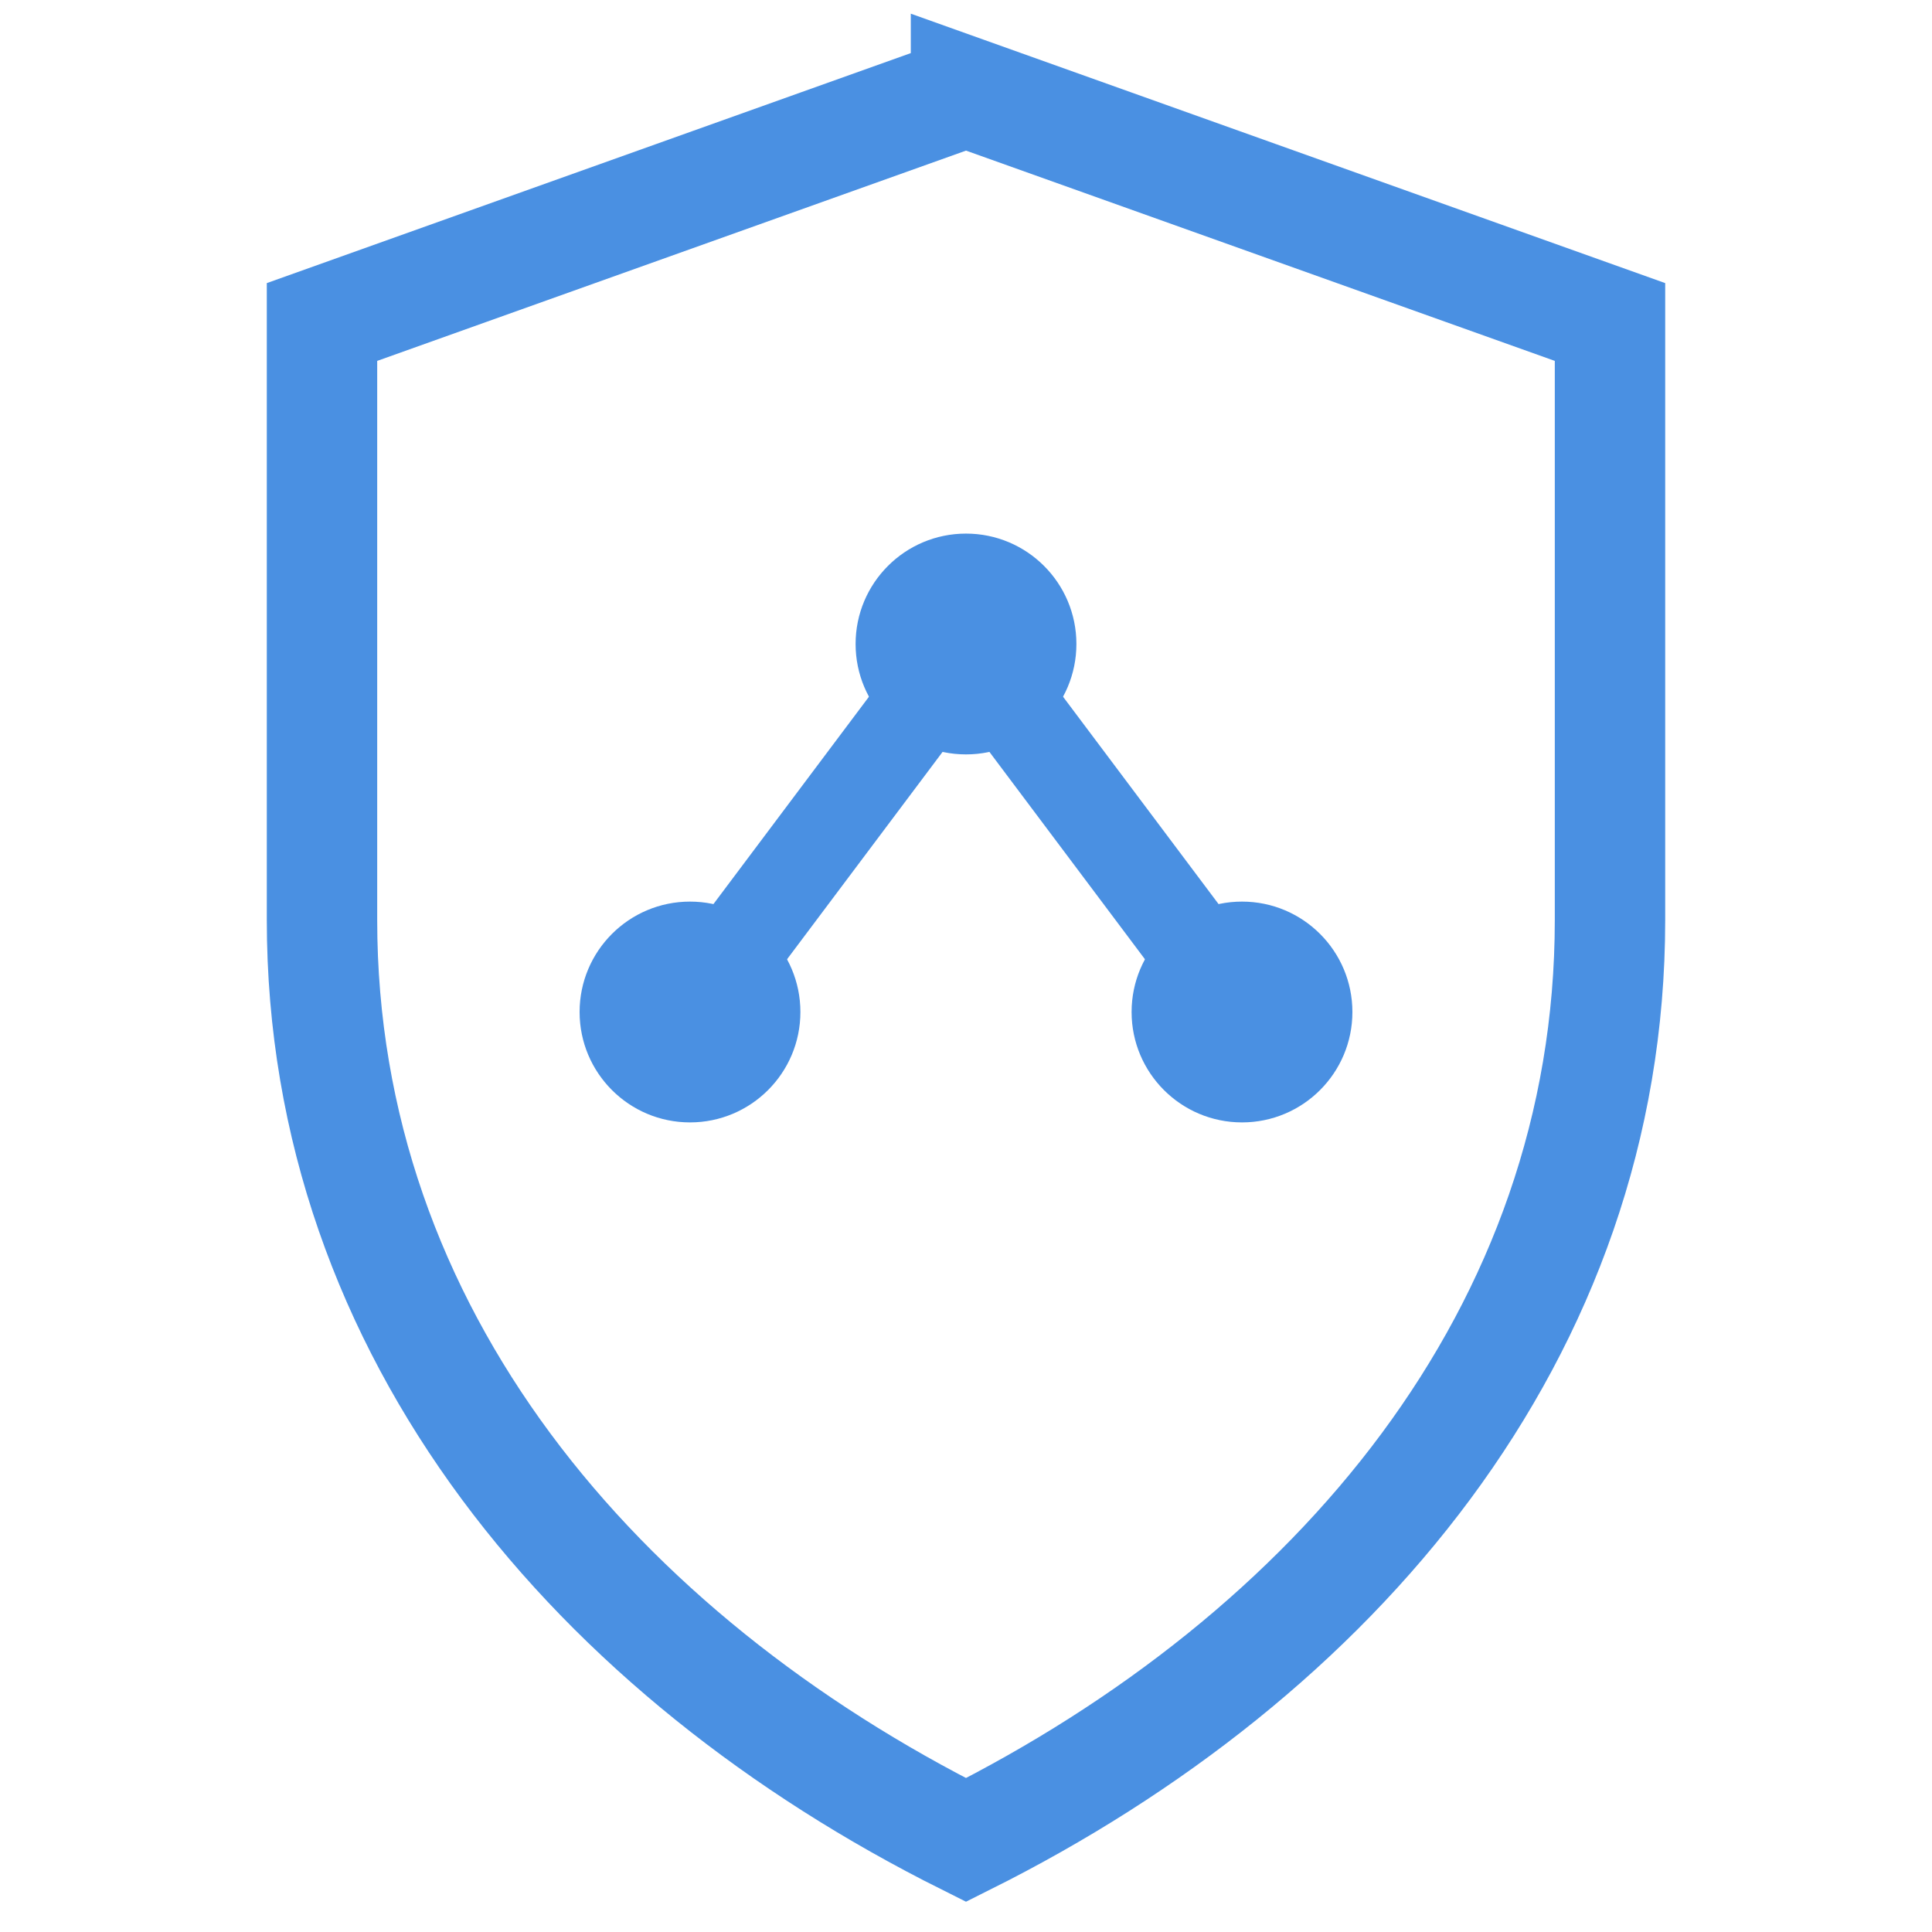
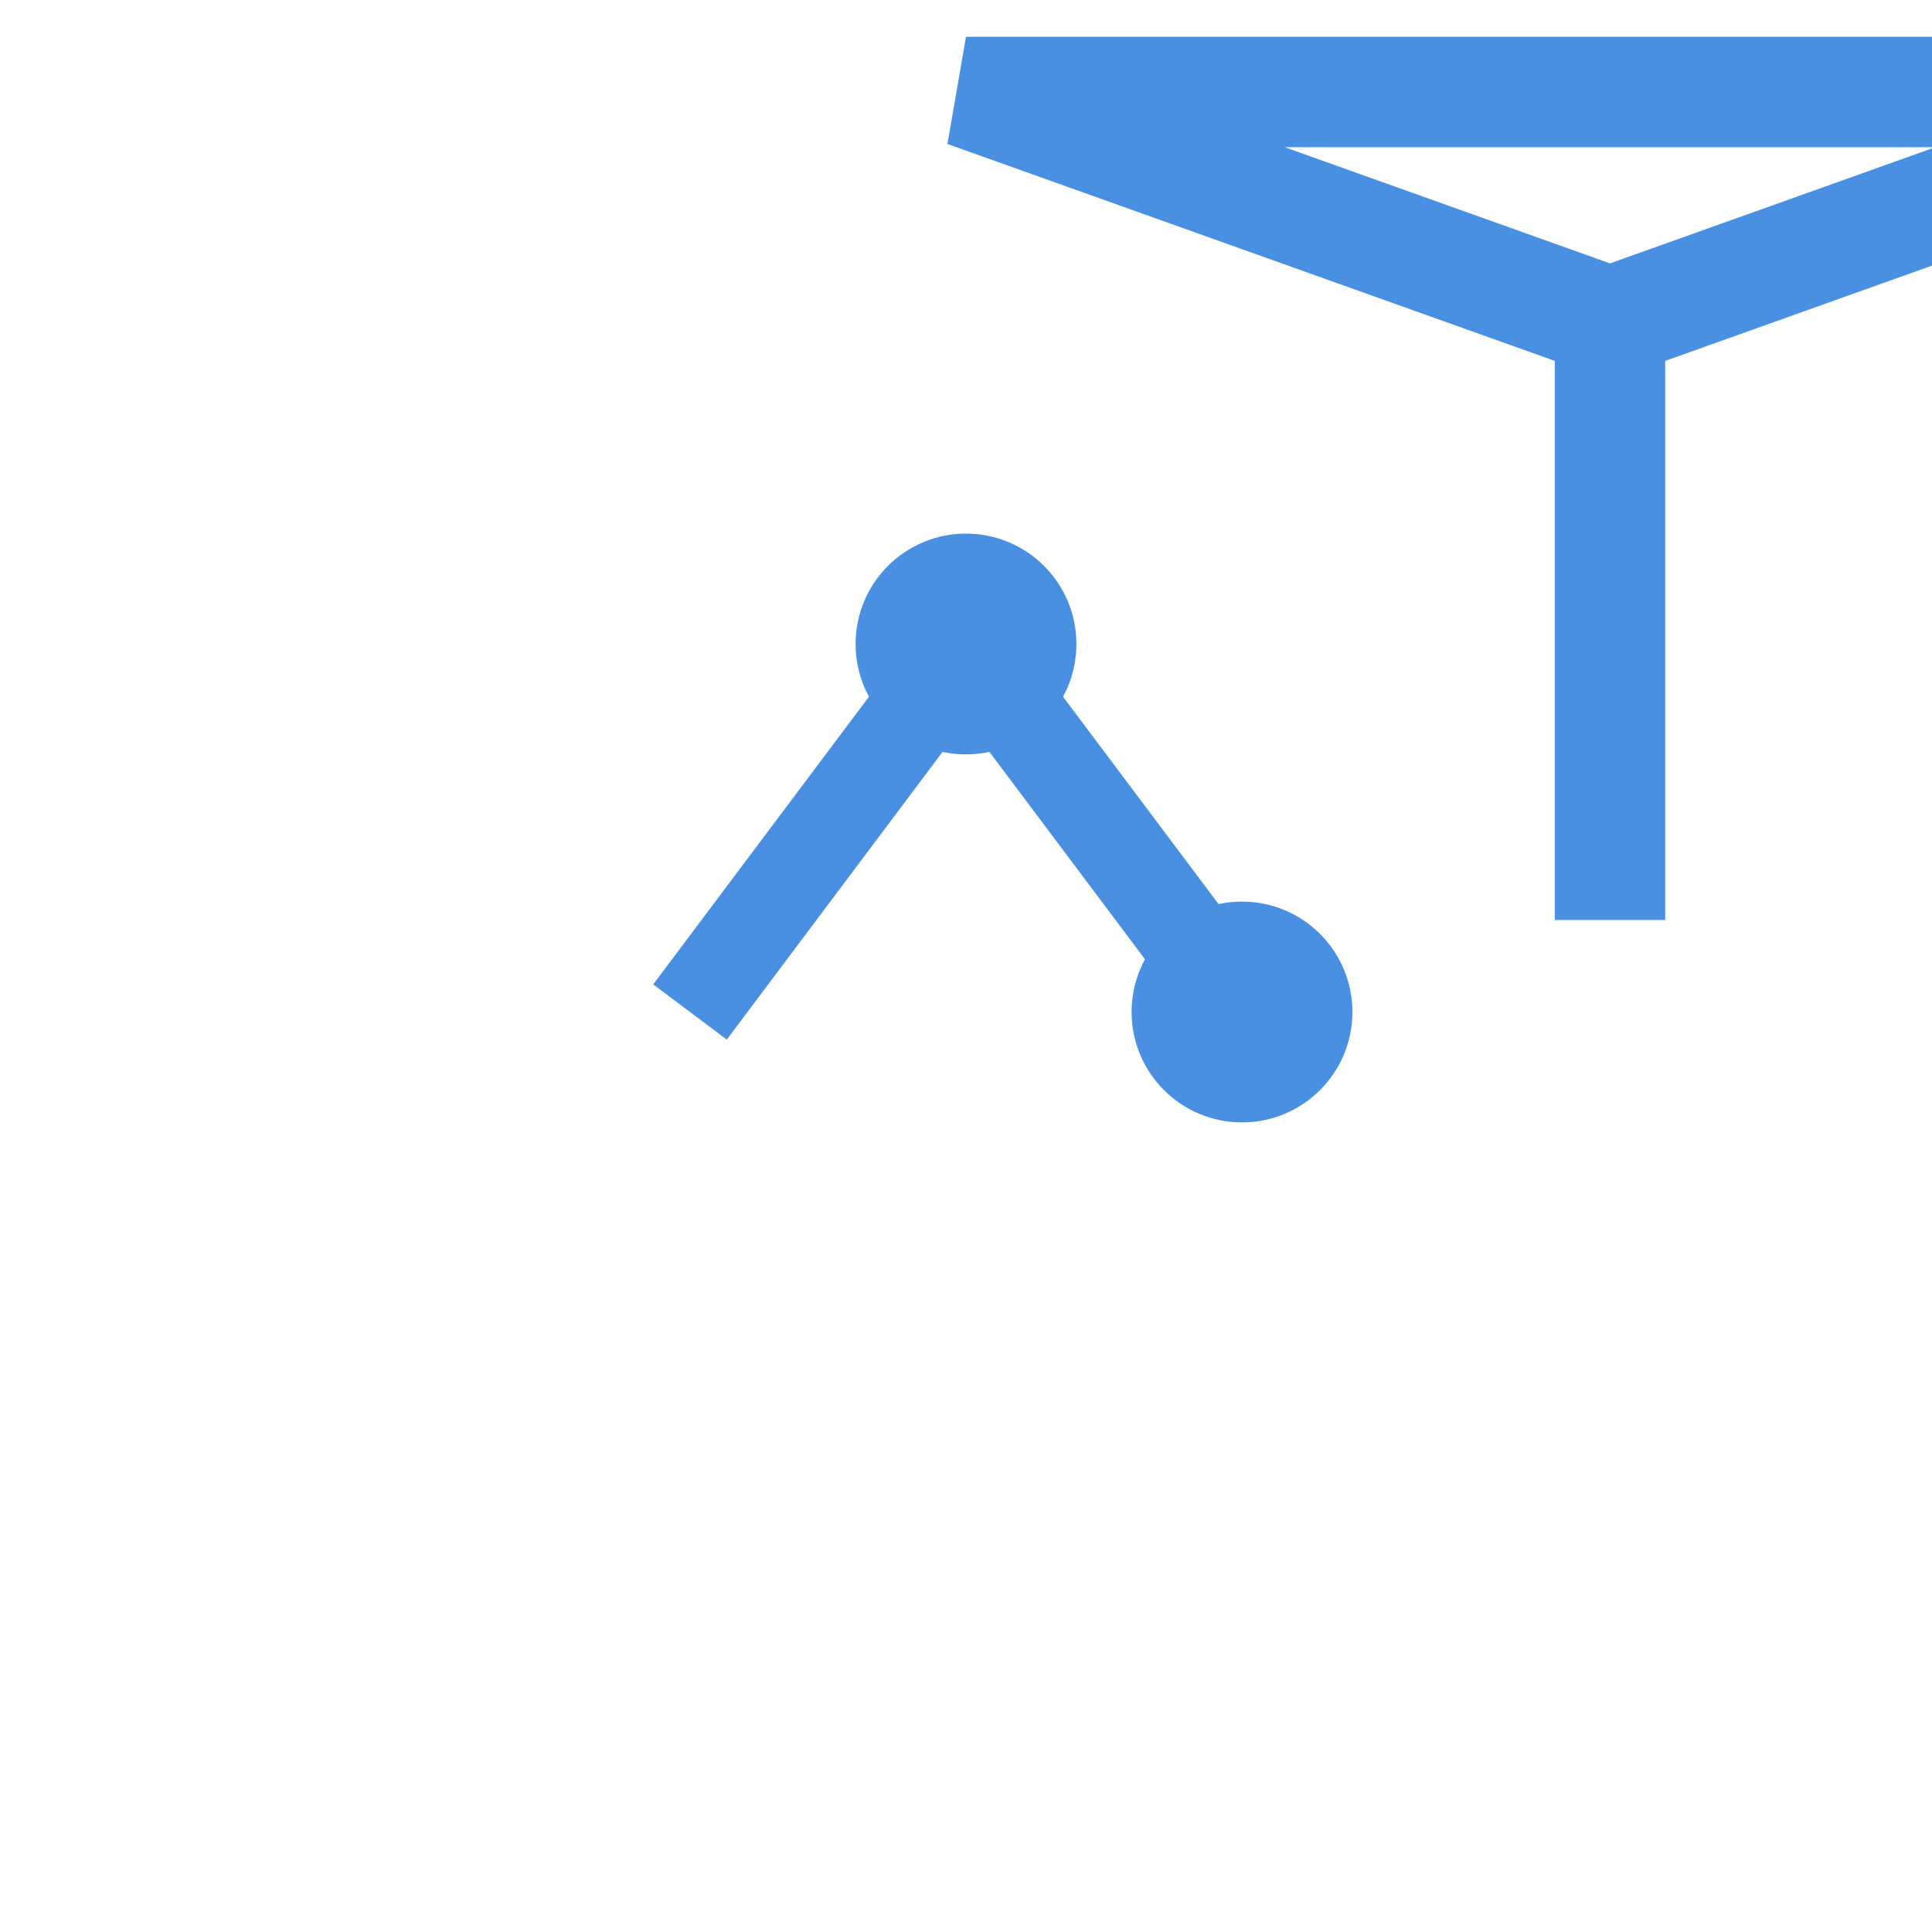
<svg xmlns="http://www.w3.org/2000/svg" width="42" height="42" viewBox="0 0 42 42" fill="none">
-   <path d="M21 2 35 7v13c0 9-6 16-14 20-8-4-14-11-14-20V7l14-5Z" stroke="#4A90E2" stroke-width="2.4" fill="none" />
+   <path d="M21 2 35 7v13V7l14-5Z" stroke="#4A90E2" stroke-width="2.4" fill="none" />
  <circle cx="21" cy="14" r="2.4" fill="#4A90E2" />
-   <circle cx="15" cy="22" r="2.4" fill="#4A90E2" />
  <circle cx="27" cy="22" r="2.4" fill="#4A90E2" />
  <line x1="21" y1="14" x2="15" y2="22" stroke="#4A90E2" stroke-width="2" />
  <line x1="21" y1="14" x2="27" y2="22" stroke="#4A90E2" stroke-width="2" />
</svg>